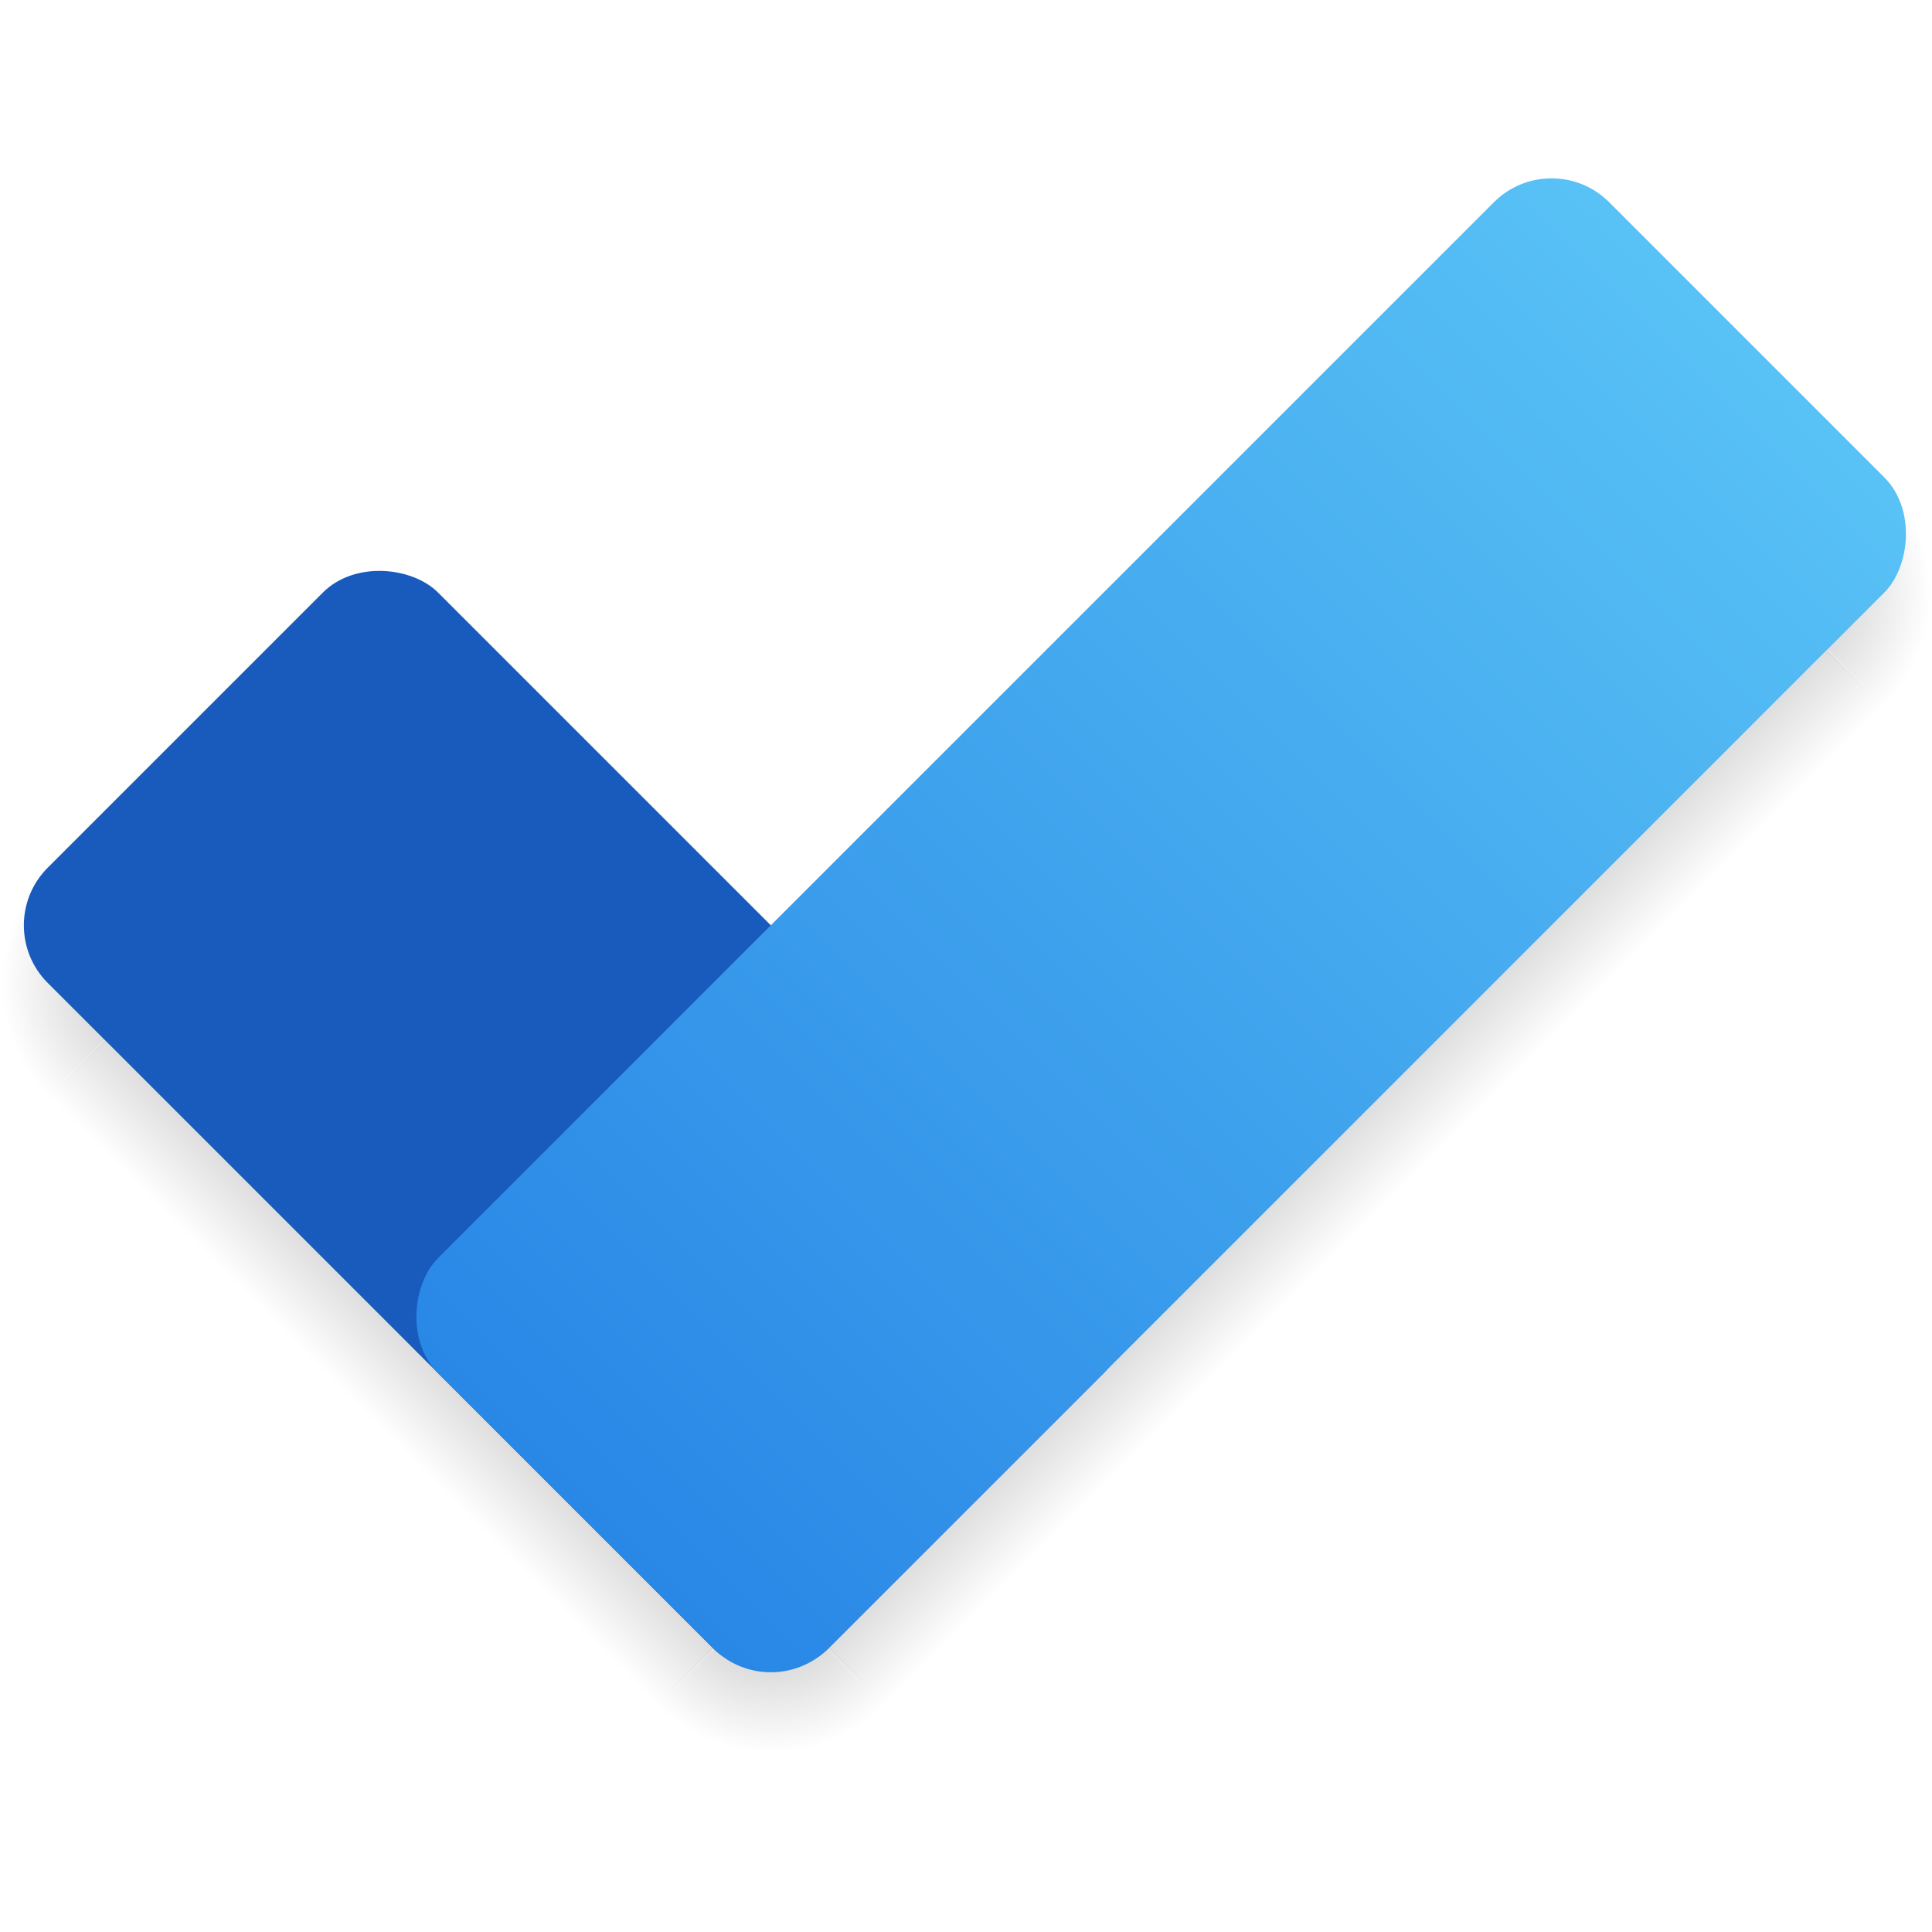
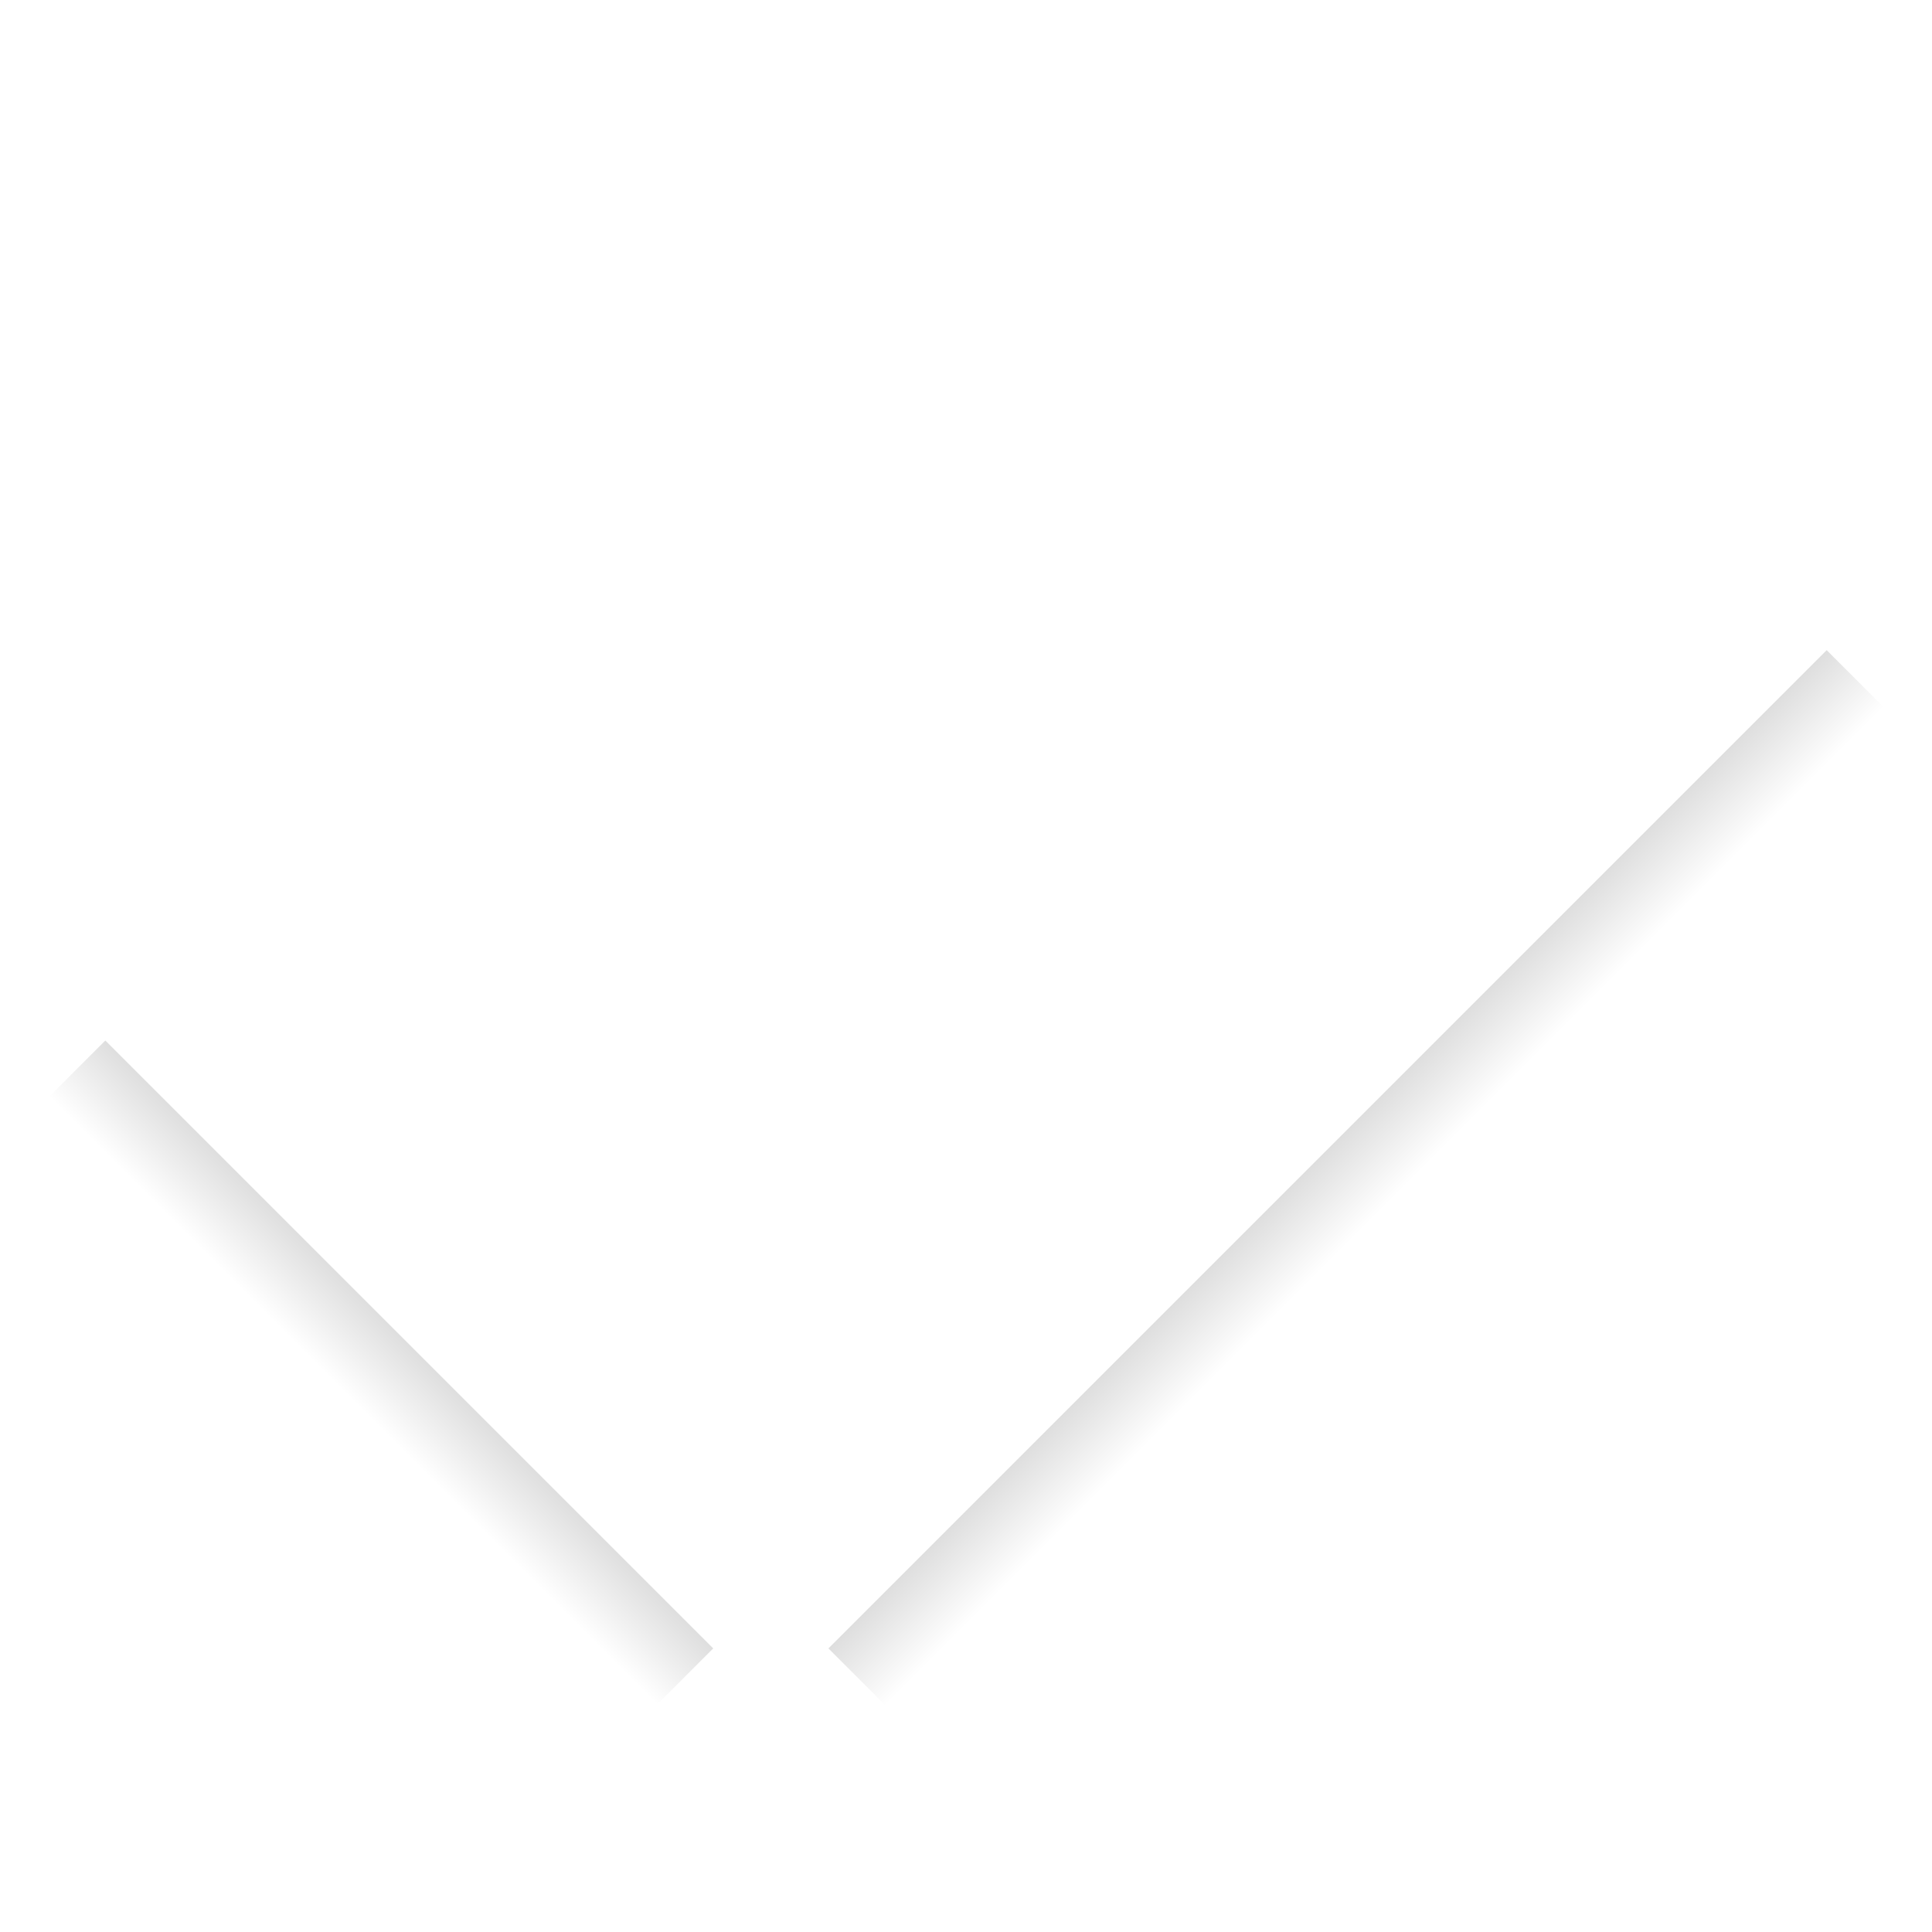
<svg xmlns="http://www.w3.org/2000/svg" xmlns:xlink="http://www.w3.org/1999/xlink" version="1.1" id="svg357" width="1007.922" height="1007.922">
  <defs id="defs333">
    <radialGradient xlink:href="#c" id="radialGradient377" gradientUnits="userSpaceOnUse" gradientTransform="rotate(45 546.823 785.354)" cx="410.201" cy="853.349" r="85" />
    <radialGradient id="c" cx="410.201" cy="853.349" r="85" gradientTransform="rotate(45 546.823 785.354)" gradientUnits="userSpaceOnUse">
      <stop offset=".5" stop-opacity=".13" id="stop310" />
      <stop offset=".994" stop-opacity="0" id="stop312" />
    </radialGradient>
    <radialGradient id="e" cx="1051.126" cy="1265.852" r="85" gradientTransform="rotate(-135 769.601 767.5)" xlink:href="#c" />
    <radialGradient id="h" cx="27.608" cy="2001.37" r="85" gradientTransform="scale(1 -1) rotate(45 2979.231 860.248)" xlink:href="#c" />
    <linearGradient id="i" x1="308.378" y1="811.629" x2="919.318" y2="200.689" gradientTransform="rotate(-45 613.848 506.16)" gradientUnits="userSpaceOnUse">
      <stop offset="0" stop-color="#2987e6" id="stop328" />
      <stop offset=".994" stop-color="#58c1f5" id="stop330" />
    </linearGradient>
    <linearGradient xlink:href="#a" id="linearGradient375" gradientUnits="userSpaceOnUse" gradientTransform="matrix(.867 0 0 1.307 86.603 -142.296)" x1="700.766" y1="597.024" x2="749.765" y2="597.024" />
    <linearGradient id="a" x1="700.766" y1="597.024" x2="749.765" y2="597.024" gradientTransform="matrix(.867 0 0 1.307 86.603 -142.296)" gradientUnits="userSpaceOnUse">
      <stop offset="0" stop-opacity=".13" id="stop300" />
      <stop offset=".994" stop-opacity="0" id="stop302" />
    </linearGradient>
    <linearGradient id="f" x1="1880.8" y1="34.286" x2="1929.799" y2="34.286" gradientTransform="matrix(.867 0 0 -.796 -1446.031 767.147)" xlink:href="#a" />
    <mask id="g" x="-35.208" y="299.482" width="205.208" height="205.208" maskUnits="userSpaceOnUse">
      <g transform="translate(-8.064 -116.521)" id="g324">
        <path class="a" transform="rotate(-45 63.012 506.16)" id="rect322" fill="#fff" d="M-21.988 463.659h170v85h-170z" />
      </g>
    </mask>
    <mask id="d" x="837.922" y="95.835" width="205.208" height="205.208" maskUnits="userSpaceOnUse">
      <g transform="translate(-8.064 -116.521)" id="g317">
        <path class="a" transform="rotate(-135 961.037 302.512)" id="rect315" fill="#fff" d="M876.038 260.012h170v85h-170z" />
      </g>
    </mask>
    <mask id="b" x="317.137" y="651.827" width="170" height="205.208" maskUnits="userSpaceOnUse">
      <g transform="translate(-8.064 -116.521)" id="g307">
-         <path class="a" transform="rotate(45 410.201 913.453)" id="rect305" fill="#fff" d="M367.701 870.953h85v85h-85z" />
-       </g>
+         </g>
    </mask>
    <style id="style298">.a{fill:#fff}</style>
  </defs>
  <g id="g373" transform="translate(0 93.093)">
    <path id="rect337" transform="rotate(45 852.293 570.04)" fill="url(#linearGradient375)" d="M694.422 269.785h42.5v736.5h-42.5z" />
    <g id="g341" mask="url(#b)">
      <circle id="circle339" r="85" cy="736.827" cx="402.137" fill="url(#radialGradient377)" />
    </g>
    <g id="g345" mask="url(#d)">
-       <circle id="circle343" r="85" cy="216.043" cx="922.922" fill="url(#e)" />
-     </g>
+       </g>
    <path id="rect347" transform="rotate(135 226.655 679.927)" fill="url(#f)" d="M185.305 515.608h42.5v448.5h-42.5z" />
    <g id="g351" mask="url(#g)">
-       <circle id="circle349" r="85" cy="419.69" cx="85" fill="url(#h)" />
-     </g>
-     <rect id="rect353" transform="rotate(-45 163.692 559.456)" rx="42.5" height="576" width="288" y="319.982" x="164.378" ry="42.5" fill="#195abd" />
-     <rect id="rect355" transform="rotate(45 750.47 438.164)" rx="42.5" height="864" width="288" y="74.159" x="469.848" ry="42.5" fill="url(#i)" />
+       </g>
  </g>
</svg>